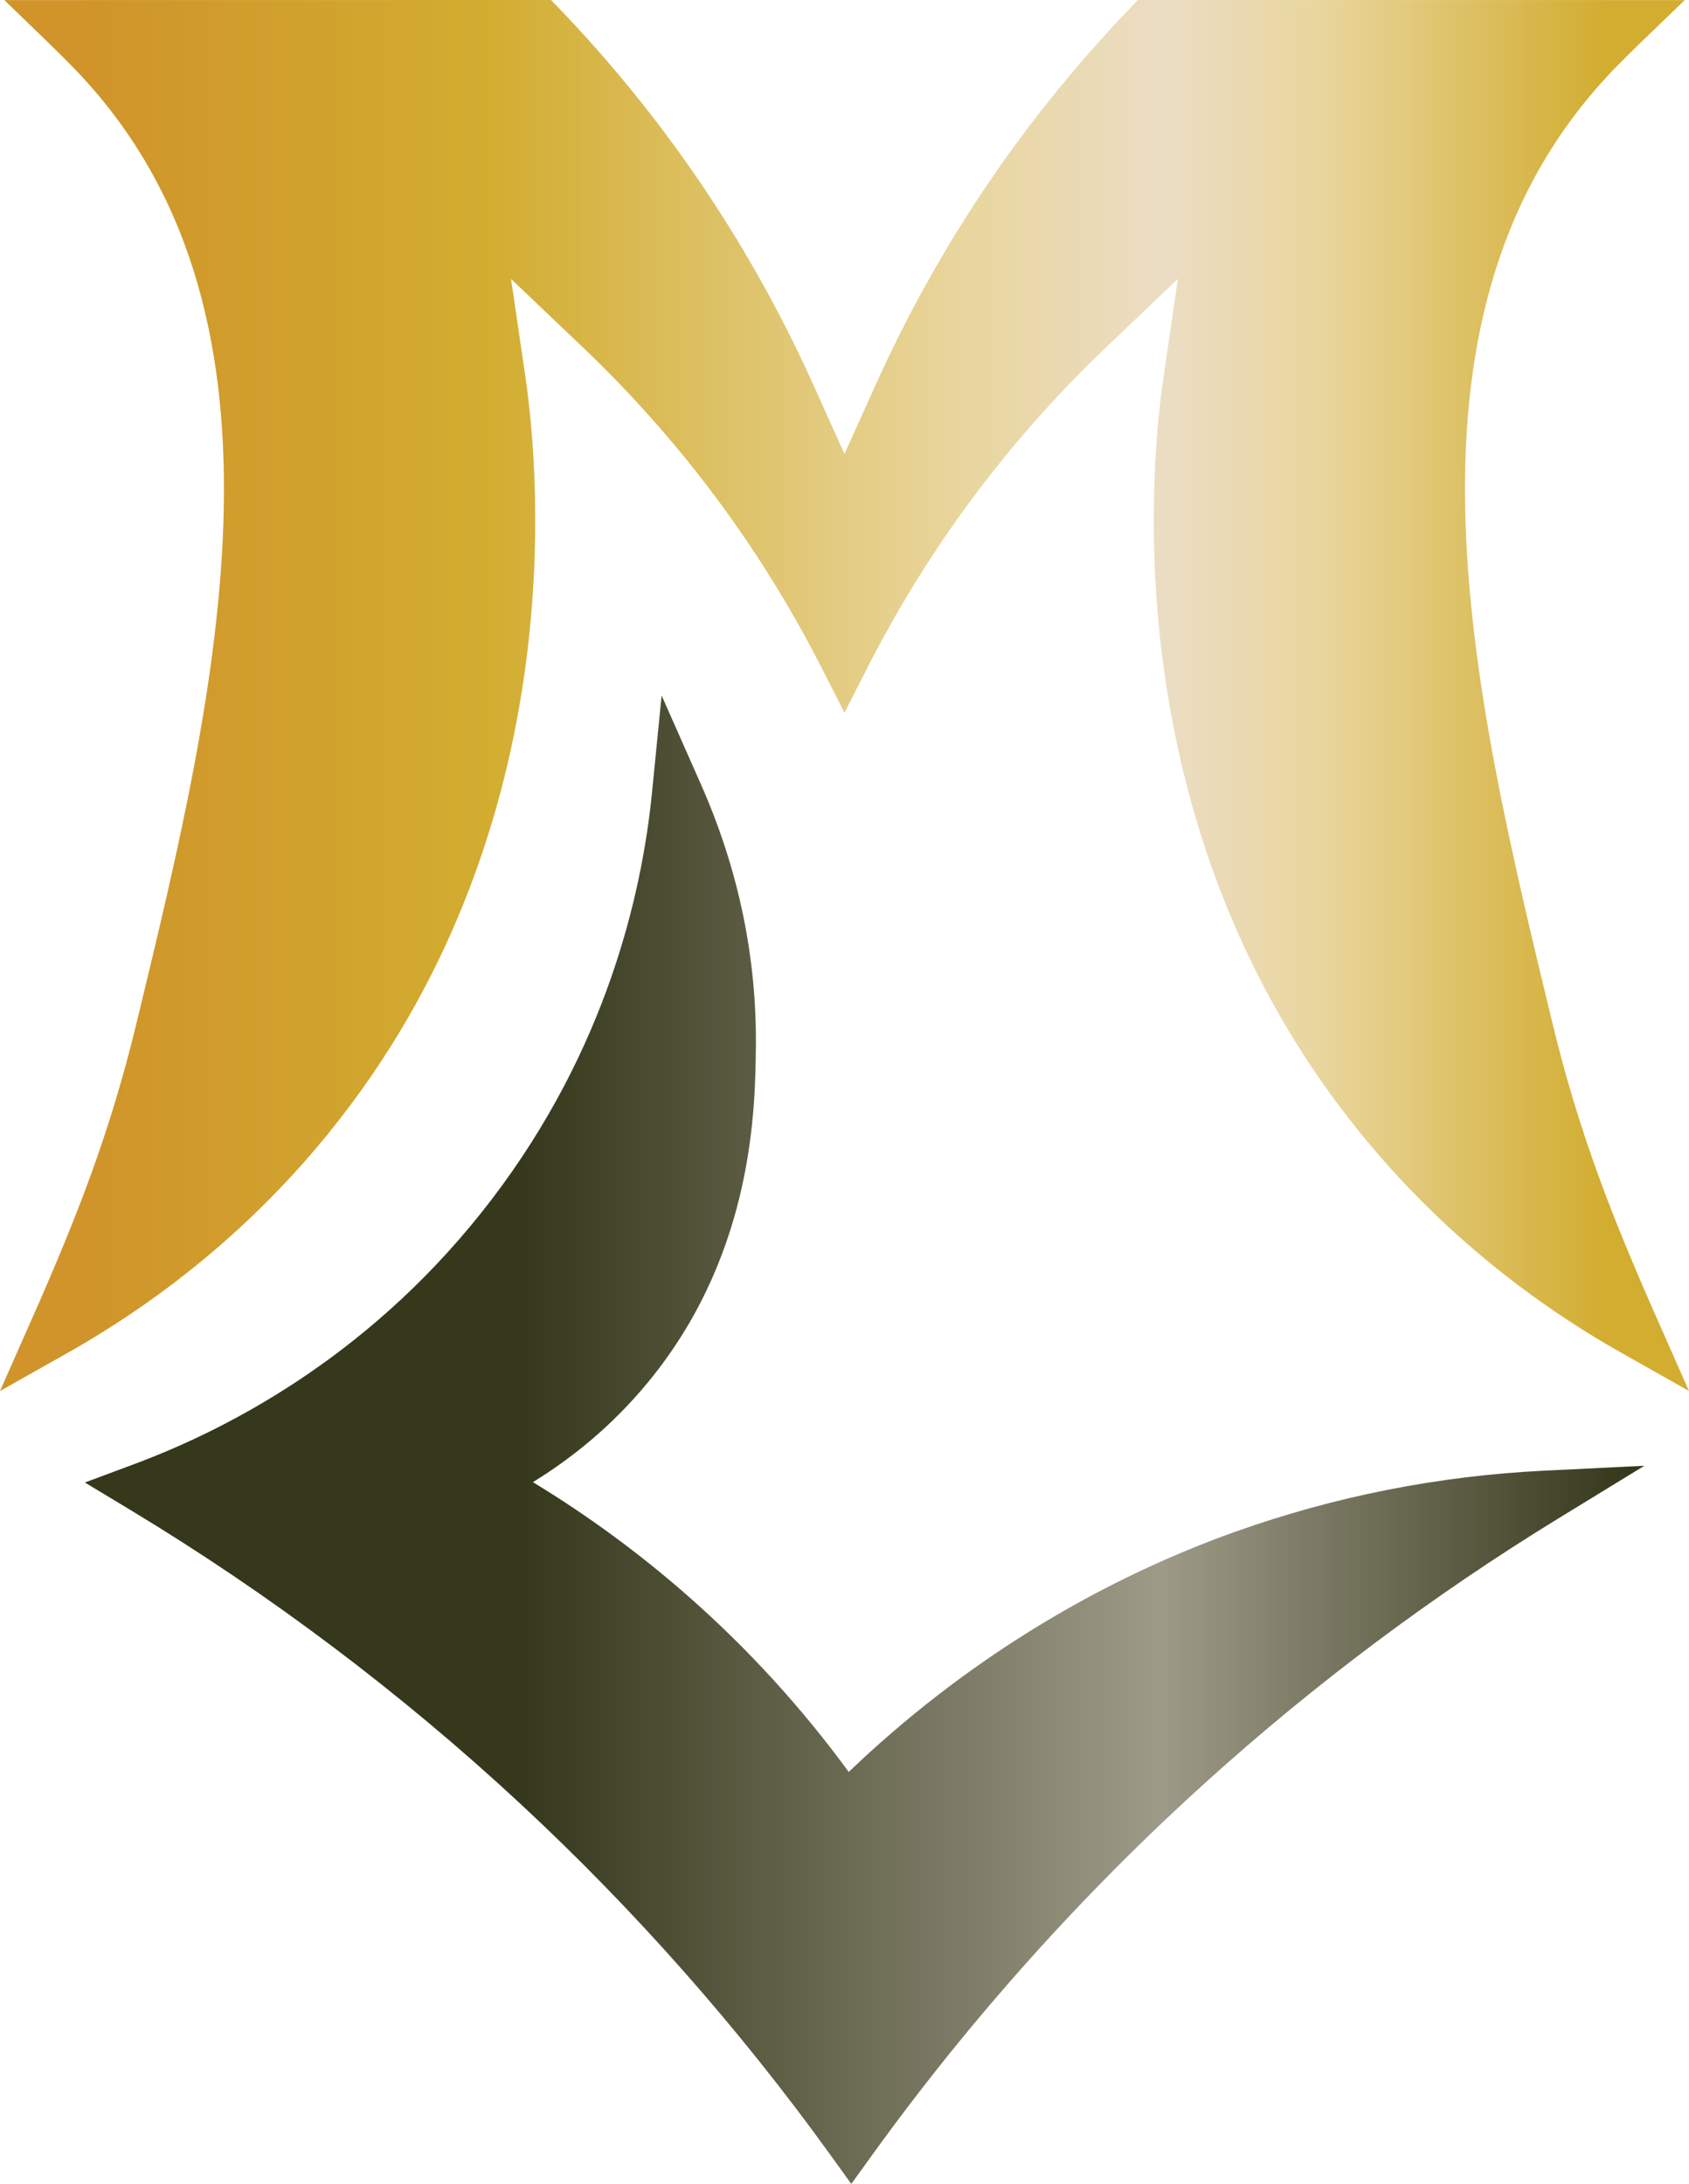
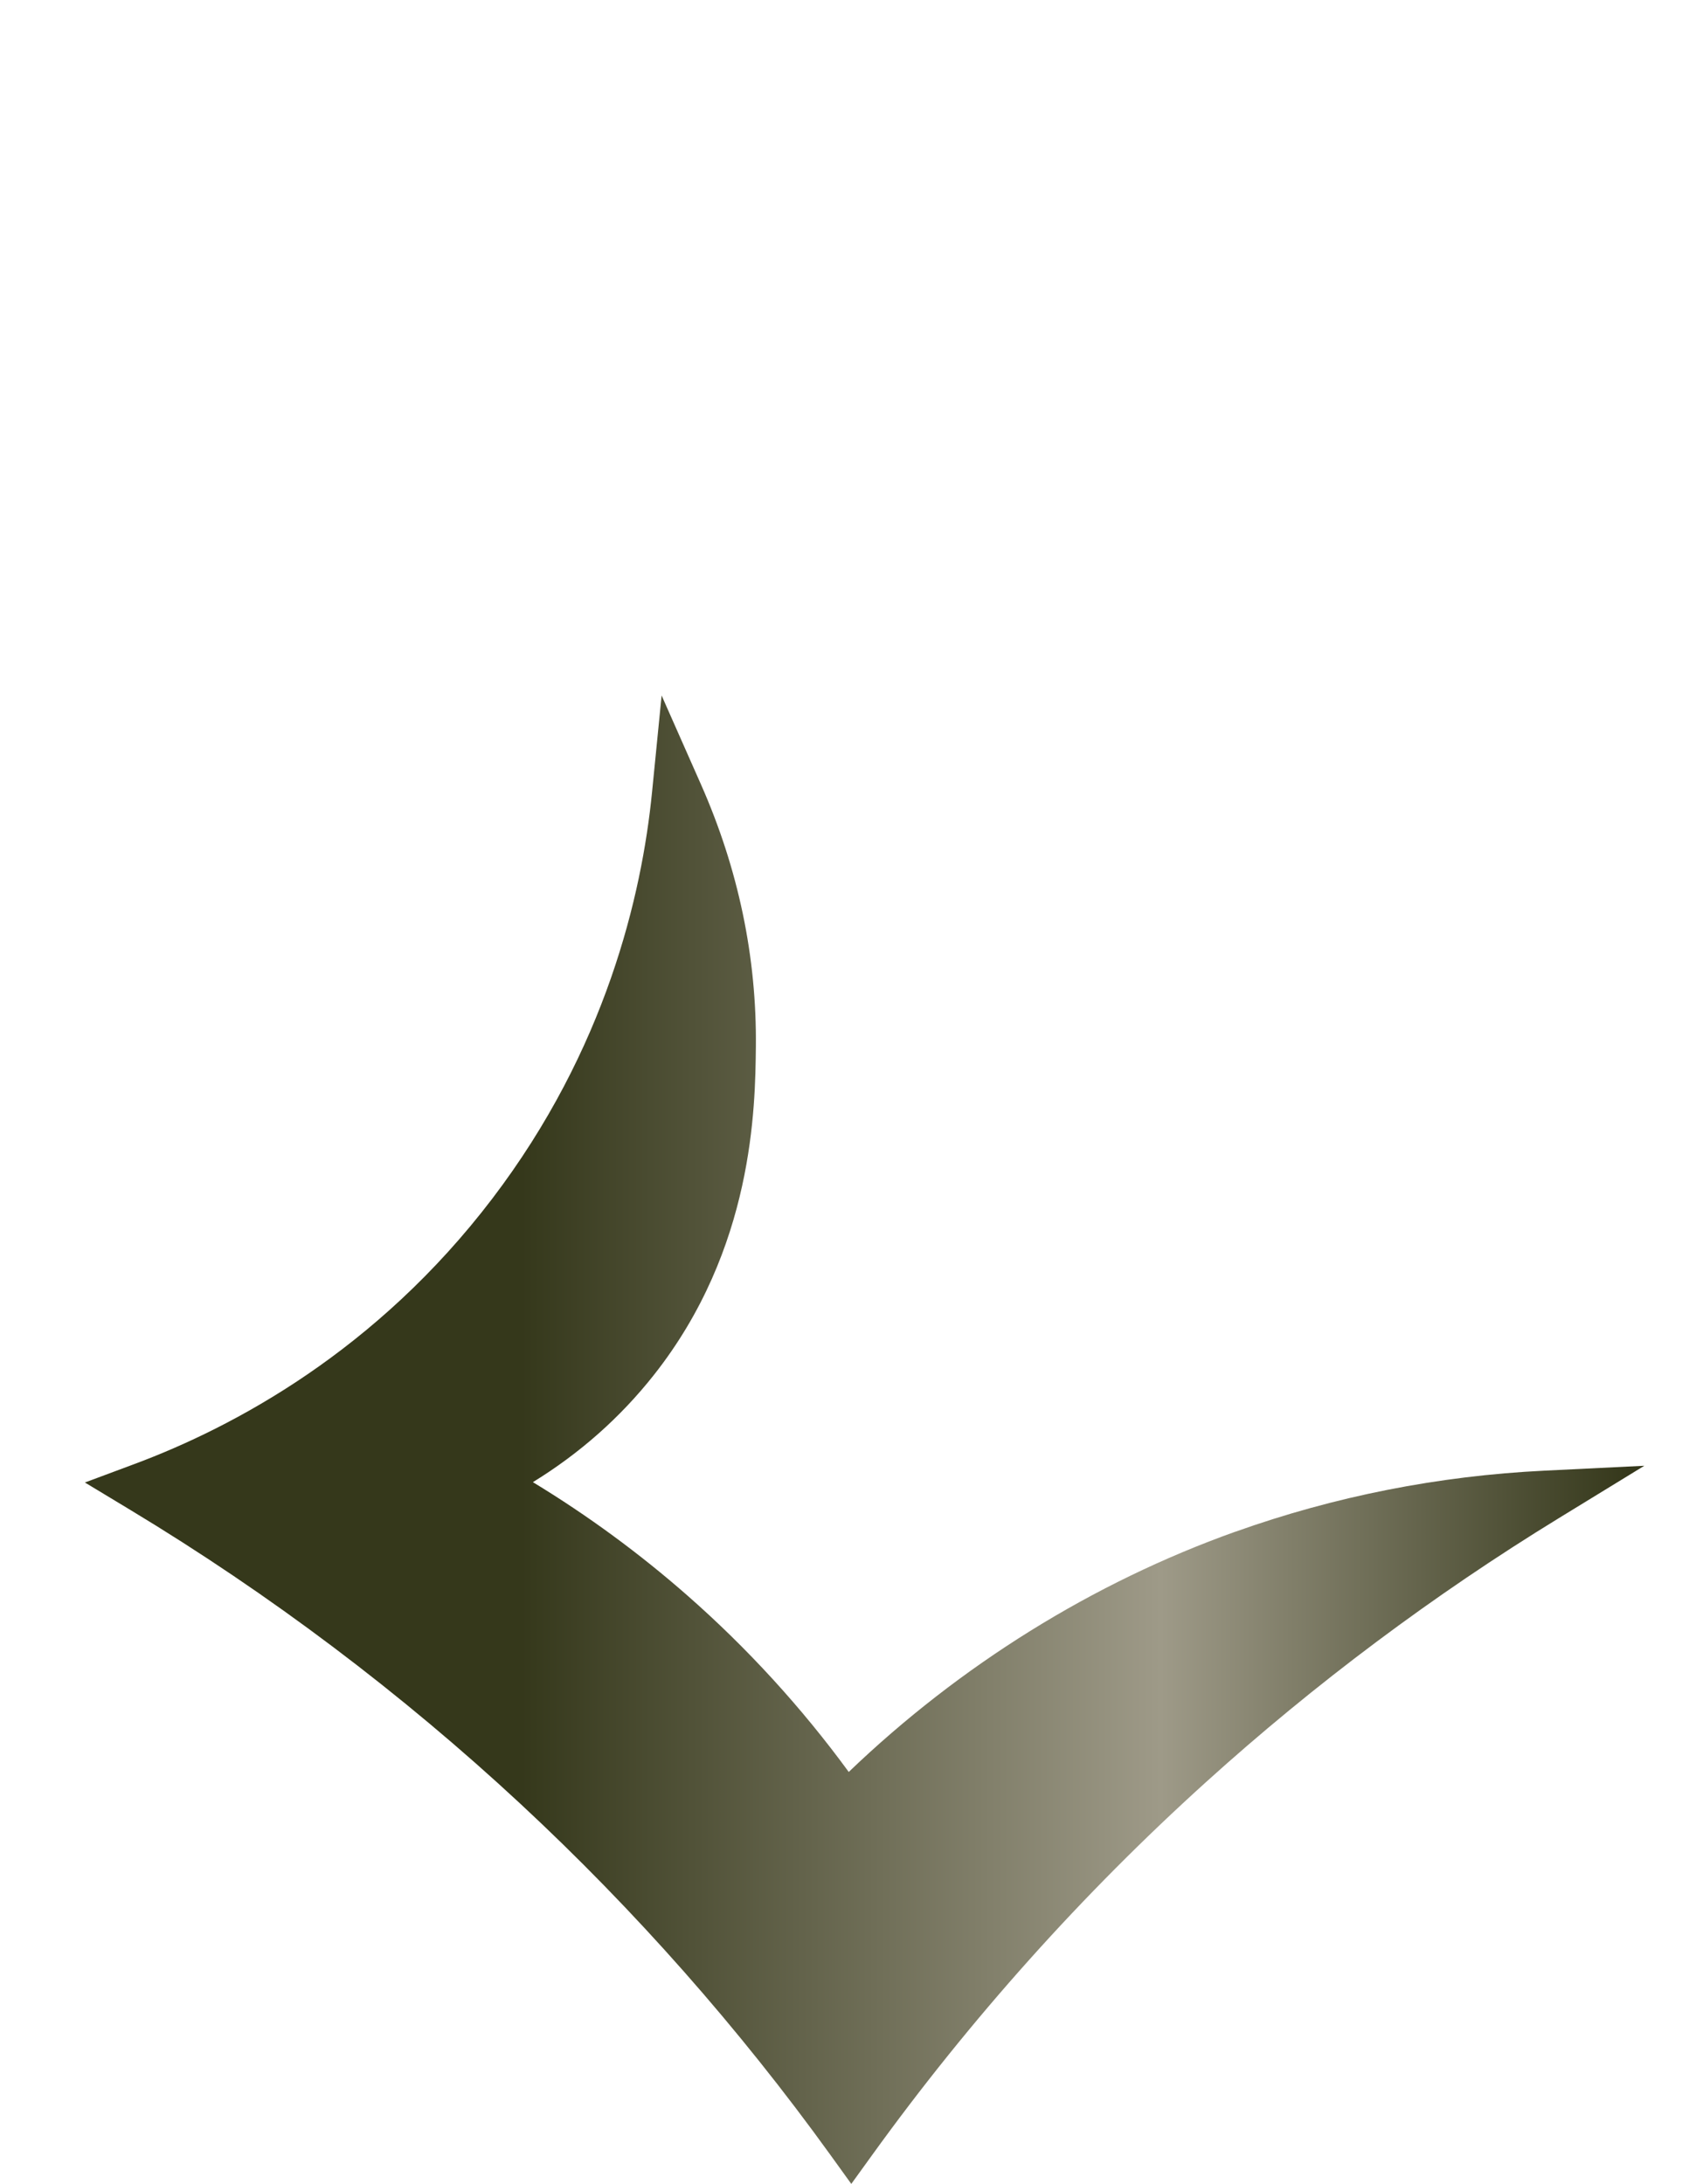
<svg xmlns="http://www.w3.org/2000/svg" id="Layer_2" data-name="Layer 2" viewBox="0 0 630.65 815.51">
  <defs>
    <style>      .cls-1 {        fill: url(#linear-gradient);      }      .cls-1, .cls-2 {        stroke-width: 0px;      }      .cls-2 {        fill: url(#linear-gradient-2);      }    </style>
    <linearGradient id="linear-gradient" x1="31.7" y1="537.61" x2="613.96" y2="537.61" gradientUnits="userSpaceOnUse">
      <stop offset=".28" stop-color="#35381b" />
      <stop offset=".69" stop-color="#9e9a88" />
      <stop offset=".99" stop-color="#35381b" />
    </linearGradient>
    <linearGradient id="linear-gradient-2" x1="0" y1="259.72" x2="630.65" y2="259.72" gradientUnits="userSpaceOnUse">
      <stop offset=".05" stop-color="#d0942a" />
      <stop offset=".29" stop-color="#d2ad30" />
      <stop offset=".57" stop-color="#e9d69e" />
      <stop offset=".69" stop-color="#ebddc4" />
      <stop offset=".78" stop-color="#e9d69e" />
      <stop offset=".95" stop-color="#d2ad30" />
    </linearGradient>
  </defs>
  <g id="Layer_1-2" data-name="Layer 1">
    <g>
      <path class="cls-1" d="M461.27,571.97c-53.16,18.97-102.85,49.89-144.36,89.72-17.6-24.07-37.81-46.18-60.18-65.83-17.94-15.76-37.31-29.98-57.76-42.39,17.52-10.76,32.67-24.18,45.2-40.05,37.25-47.17,37.82-99.95,38.06-122.49.36-33.48-6.54-66.45-20.5-98.01l-14.69-33.2-3.58,36.13c-3.81,38.48-17.25,96.05-59.62,151.71-43.3,56.9-96.54,85.31-133.58,99.12l-18.56,6.92,16.96,10.24c52.18,31.49,101.21,68.44,145.73,109.81,42.66,39.65,81.59,83.76,115.71,131.1l7.76,10.77,7.77-10.76c36.54-50.67,78.49-97.54,124.7-139.31,40.61-36.72,84.93-69.87,131.73-98.55l31.91-19.55-37.37,1.83c-39.56,1.94-78.36,9.61-115.31,22.8Z" />
-       <path class="cls-2" d="M122.86,422.92c90.11-111.1,78.91-244.02,73.33-282.11l-5.37-36.65,26.82,25.55c19.78,18.84,37.88,39.6,53.81,61.7,13.16,18.26,25.05,37.77,35.34,57.98l8.53,16.75,8.53-16.75c10.29-20.21,22.17-39.72,35.33-57.98,15.93-22.1,34.04-42.86,53.82-61.71l26.81-25.55-5.36,36.64c-5.57,38.1-16.75,171.04,73.33,282.12,26.94,33.21,59.82,60.91,97.74,82.33l25.12,14.18-11.67-26.39c-17.44-39.44-29.48-70.31-39.41-111.38-30.23-125.01-64.49-266.69,24.42-357.2h0c2.61-2.66,5.31-5.34,8.06-8L629.06.03l-204.18-.03-2.83,2.94c-15.43,16.07-29.87,33.26-42.92,51.1-20.39,27.88-37.94,58.04-52.16,89.62l-11.65,25.87-11.65-25.87c-14.22-31.6-31.77-61.75-52.16-89.61-13.05-17.86-27.5-35.06-42.92-51.11l-2.83-2.94L1.63.03l16.96,16.44c2.75,2.67,5.46,5.35,8.06,8.01,88.93,90.48,54.66,232.18,24.42,357.2-9.93,41.08-21.96,71.94-39.4,111.37l-11.67,26.39,25.13-14.18c37.91-21.4,70.8-49.1,97.74-82.32Z" />
    </g>
  </g>
</svg>